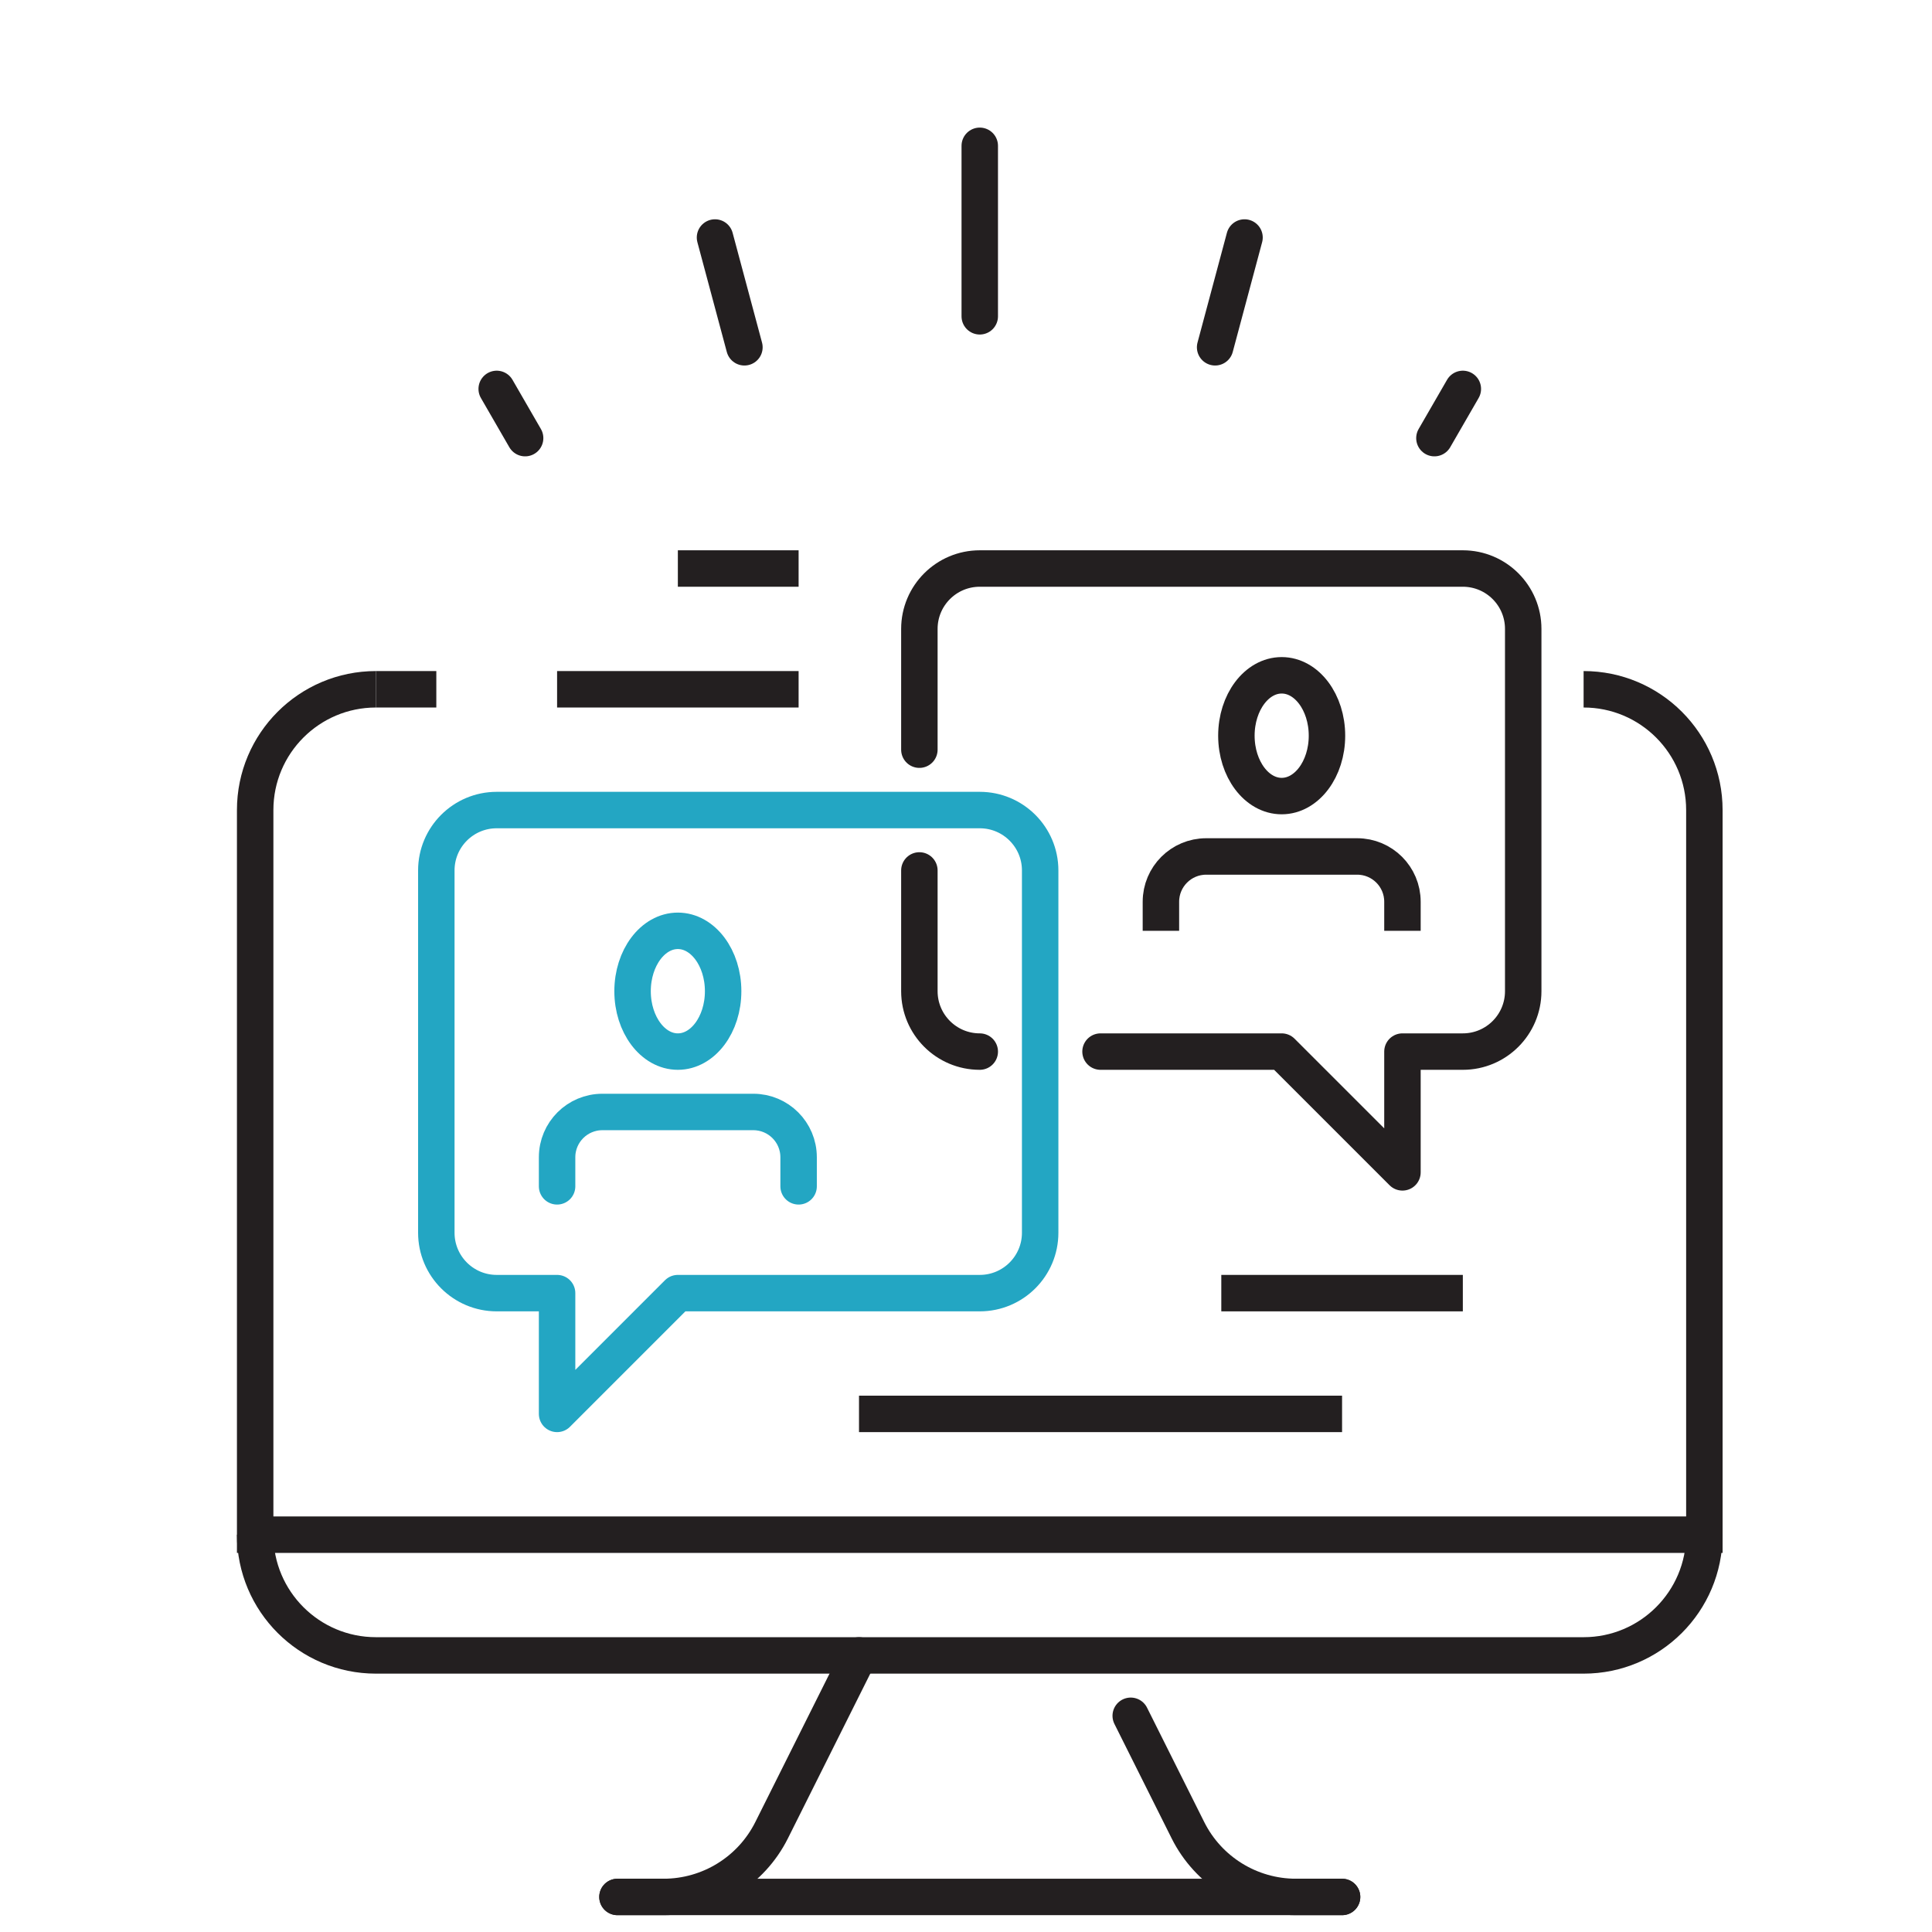
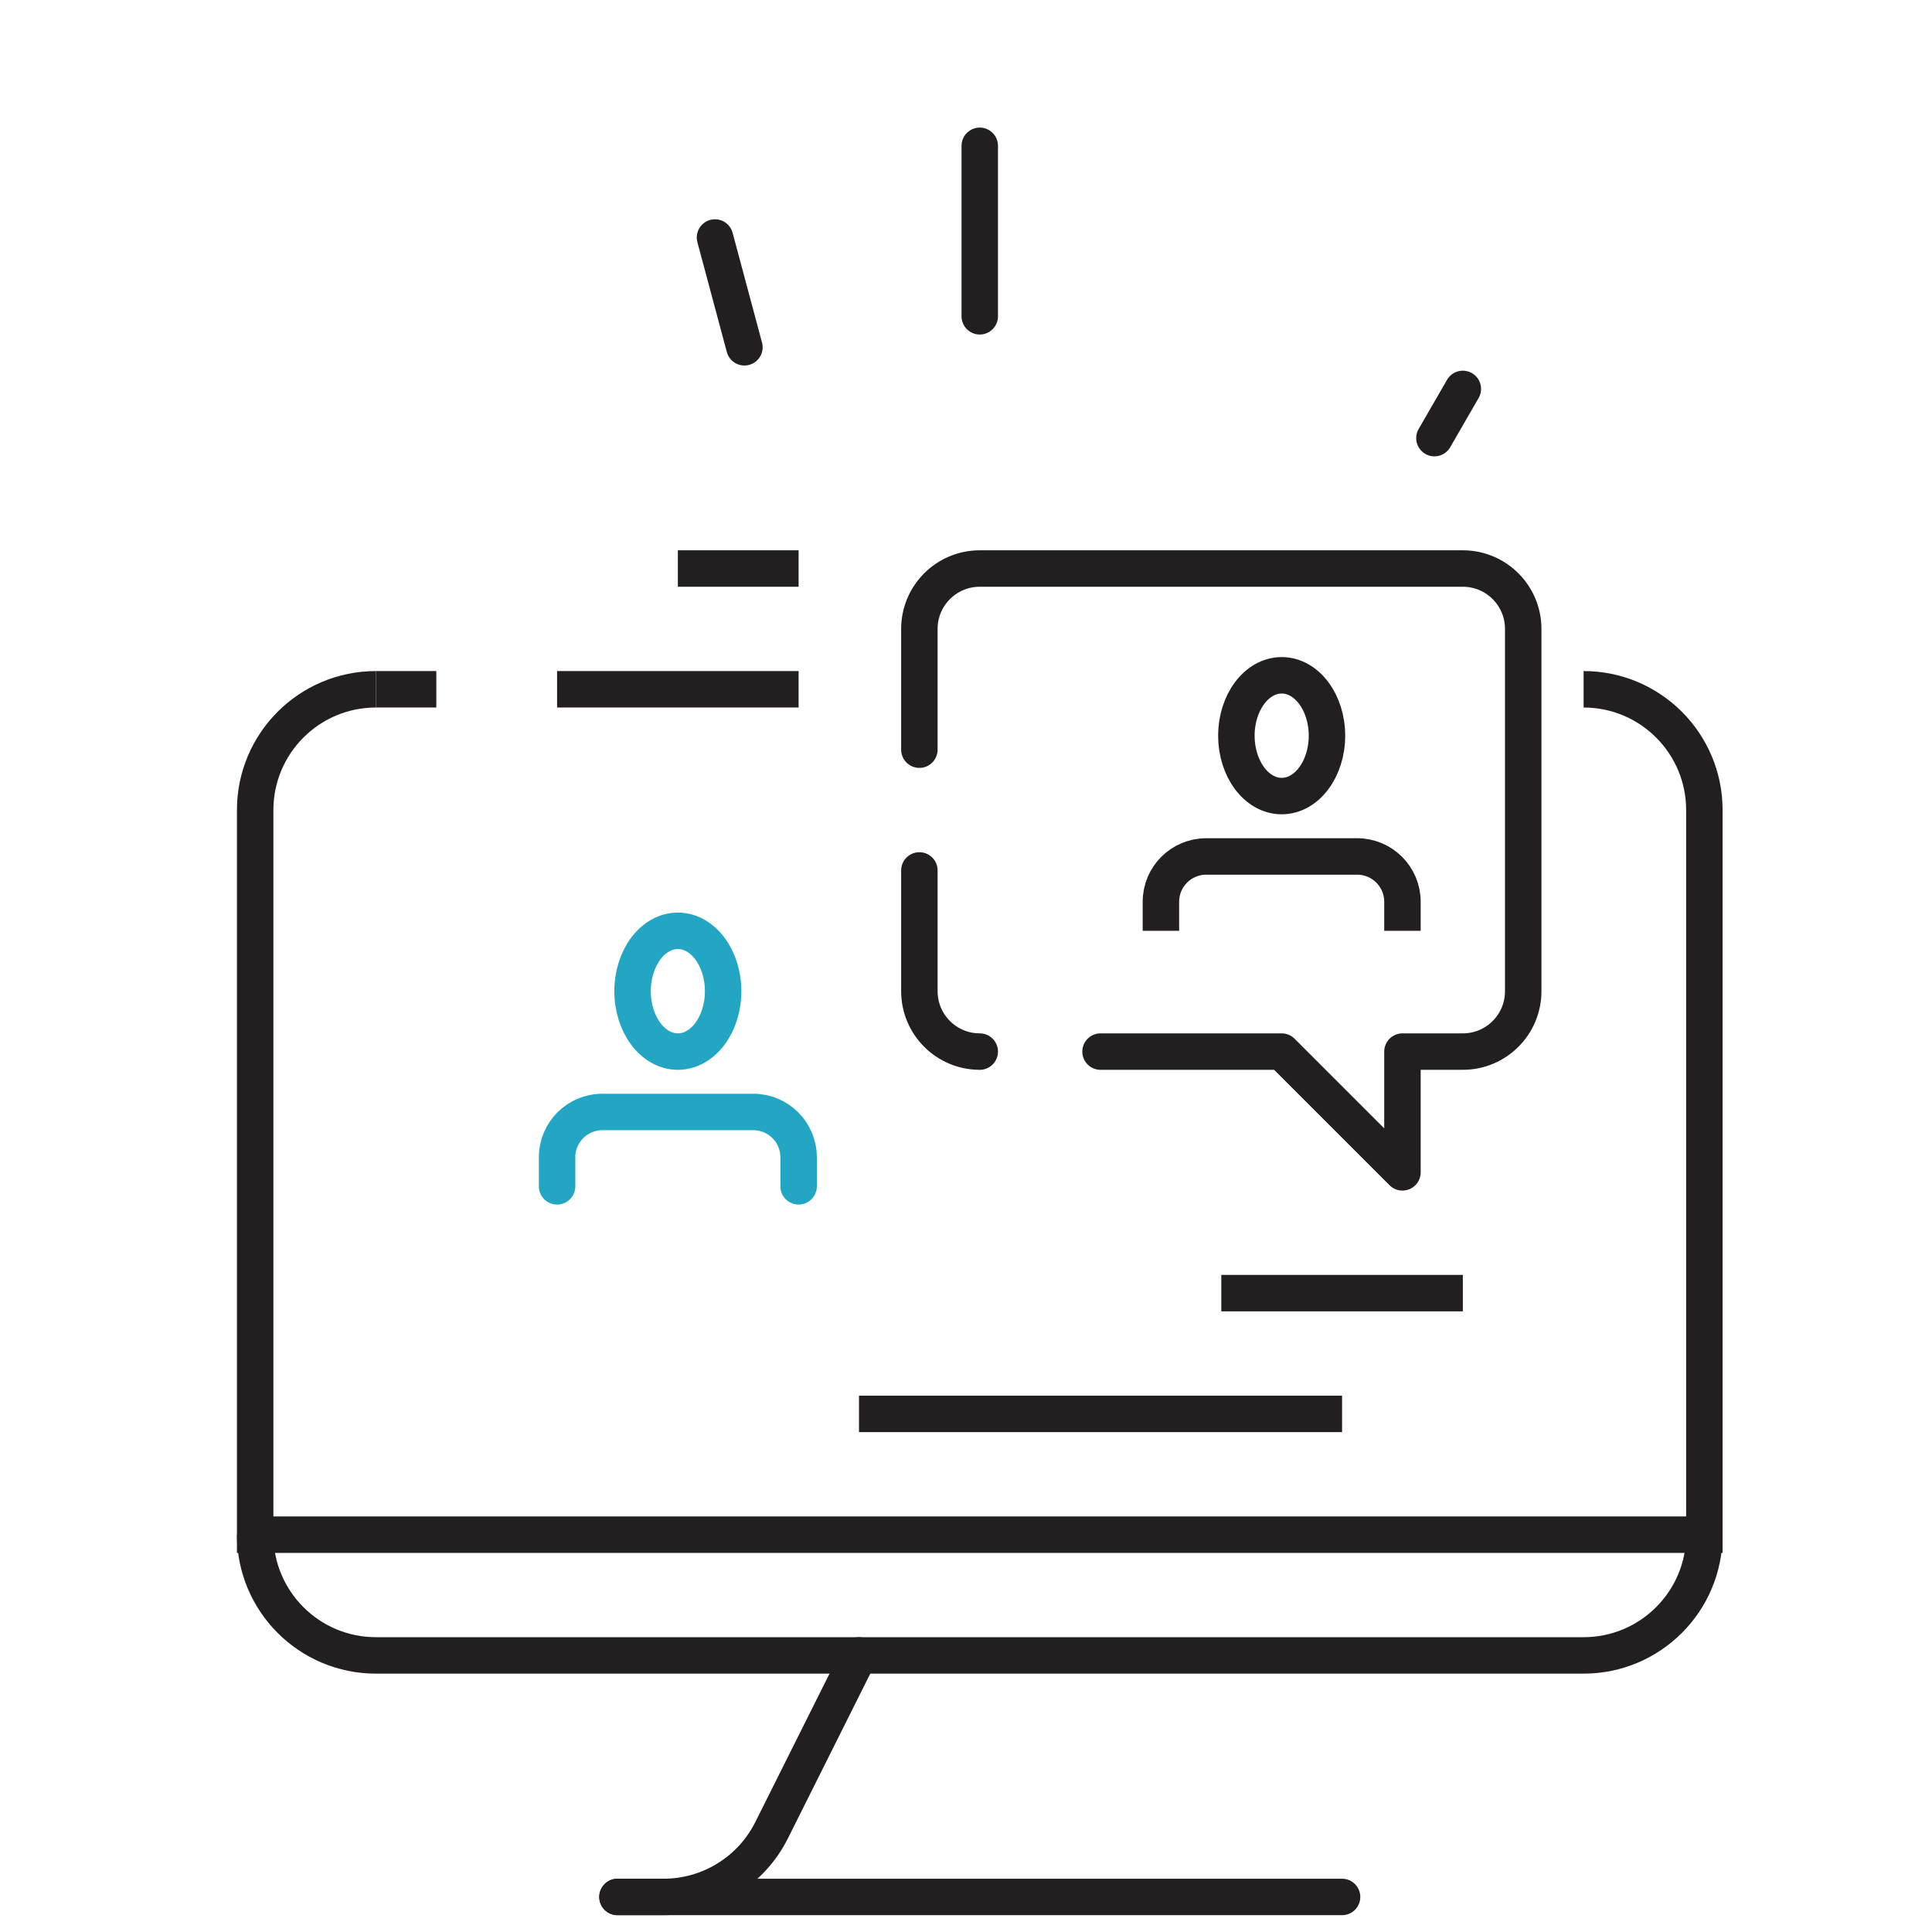
<svg xmlns="http://www.w3.org/2000/svg" width="106" height="106" viewBox="0 0 106 106" fill="none">
  <rect width="106" height="106" fill="white" />
  <path d="M53.755 17.354V8" stroke="#231F20" stroke-width="2" stroke-linecap="round" />
-   <path d="M66.668 19.054L68.281 13.031" stroke="#231F20" stroke-width="2" stroke-linecap="round" />
  <path d="M40.843 19.054L39.229 13.031" stroke="#231F20" stroke-width="2" stroke-linecap="round" />
  <path d="M78.7 24.038L80.259 21.338" stroke="#231F20" stroke-width="2" stroke-linecap="round" />
-   <path d="M28.811 24.038L27.252 21.338" stroke="#231F20" stroke-width="2" stroke-linecap="round" />
  <path d="M47.13 77.574H73.633" stroke="#231F20" stroke-width="2" stroke-dasharray="32 32 320" />
-   <path fill-rule="evenodd" clip-rule="evenodd" d="M27.252 44.444C25.422 44.444 23.939 45.928 23.939 47.757V67.635C23.939 69.464 25.422 70.948 27.252 70.948H30.565V77.574L37.191 70.948H53.756C55.585 70.948 57.069 69.464 57.069 67.635V47.757C57.069 45.928 55.585 44.444 53.756 44.444H27.252Z" stroke="#23A6C3" stroke-width="2" stroke-linecap="round" stroke-linejoin="round" />
  <path fill-rule="evenodd" clip-rule="evenodd" d="M39.675 54.383C39.675 56.212 38.563 57.696 37.191 57.696C35.819 57.696 34.706 56.212 34.706 54.383C34.706 52.554 35.819 51.07 37.191 51.07C38.563 51.07 39.675 52.554 39.675 54.383Z" stroke="#23A6C3" stroke-width="2" stroke-linecap="round" stroke-linejoin="round" />
  <path d="M43.816 65.089V63.494C43.816 62.121 42.704 61.009 41.332 61.009H33.05C31.677 61.009 30.565 62.121 30.565 63.494V65.089" stroke="#23A6C3" stroke-width="2" stroke-linecap="round" stroke-linejoin="round" />
  <path fill-rule="evenodd" clip-rule="evenodd" d="M72.805 40.364C72.805 42.194 71.693 43.677 70.32 43.677C68.948 43.677 67.835 42.194 67.835 40.364C67.835 38.535 68.948 37.051 70.32 37.051C71.693 37.051 72.805 38.535 72.805 40.364Z" stroke="#231F20" stroke-width="2" />
  <path d="M76.946 51.07V49.474C76.946 48.102 75.834 46.99 74.461 46.99H66.179C64.807 46.99 63.694 48.102 63.694 49.474V51.07" stroke="#231F20" stroke-width="2" />
  <path d="M50.442 41.131V34.505C50.442 32.676 51.926 31.192 53.755 31.192H80.259C82.089 31.192 83.572 32.676 83.572 34.505V54.383C83.572 56.212 82.089 57.696 80.259 57.696H76.946V64.322L70.32 57.696H60.381" stroke="#231F20" stroke-width="2" stroke-linecap="round" stroke-linejoin="round" />
  <path d="M30.565 37.818H43.816" stroke="#231F20" stroke-width="2" stroke-dasharray="16 32" />
  <path d="M67.007 70.948H80.259" stroke="#231F20" stroke-width="2" stroke-dasharray="16 32" />
  <path d="M37.191 31.192H43.816" stroke="#231F20" stroke-width="2" />
  <path d="M20.626 37.818C16.967 37.818 14 40.785 14 44.444V84.2H93.511V44.444C93.511 40.785 90.544 37.818 86.885 37.818" stroke="#231F20" stroke-width="2" />
  <path d="M14 84.2V84.2C14 87.859 16.967 90.825 20.626 90.825H86.885C90.544 90.825 93.511 87.859 93.511 84.2" stroke="#231F20" stroke-width="2" />
-   <path d="M73.633 104.077H71.102C68.593 104.077 66.298 102.659 65.176 100.414L62.038 94.138" stroke="#231F20" stroke-width="2" stroke-linecap="round" />
  <path d="M33.878 104.077H36.409C38.918 104.077 41.213 102.659 42.335 100.415L47.13 90.825" stroke="#231F20" stroke-width="2" stroke-linecap="round" />
  <path d="M33.878 104.077H73.633" stroke="#231F20" stroke-width="2" stroke-linecap="round" />
  <path d="M23.939 37.818H20.626" stroke="#231F20" stroke-width="2" />
  <path d="M50.442 47.757V54.383C50.442 56.212 51.926 57.696 53.755 57.696" stroke="#231F20" stroke-width="2" stroke-linecap="round" />
</svg>